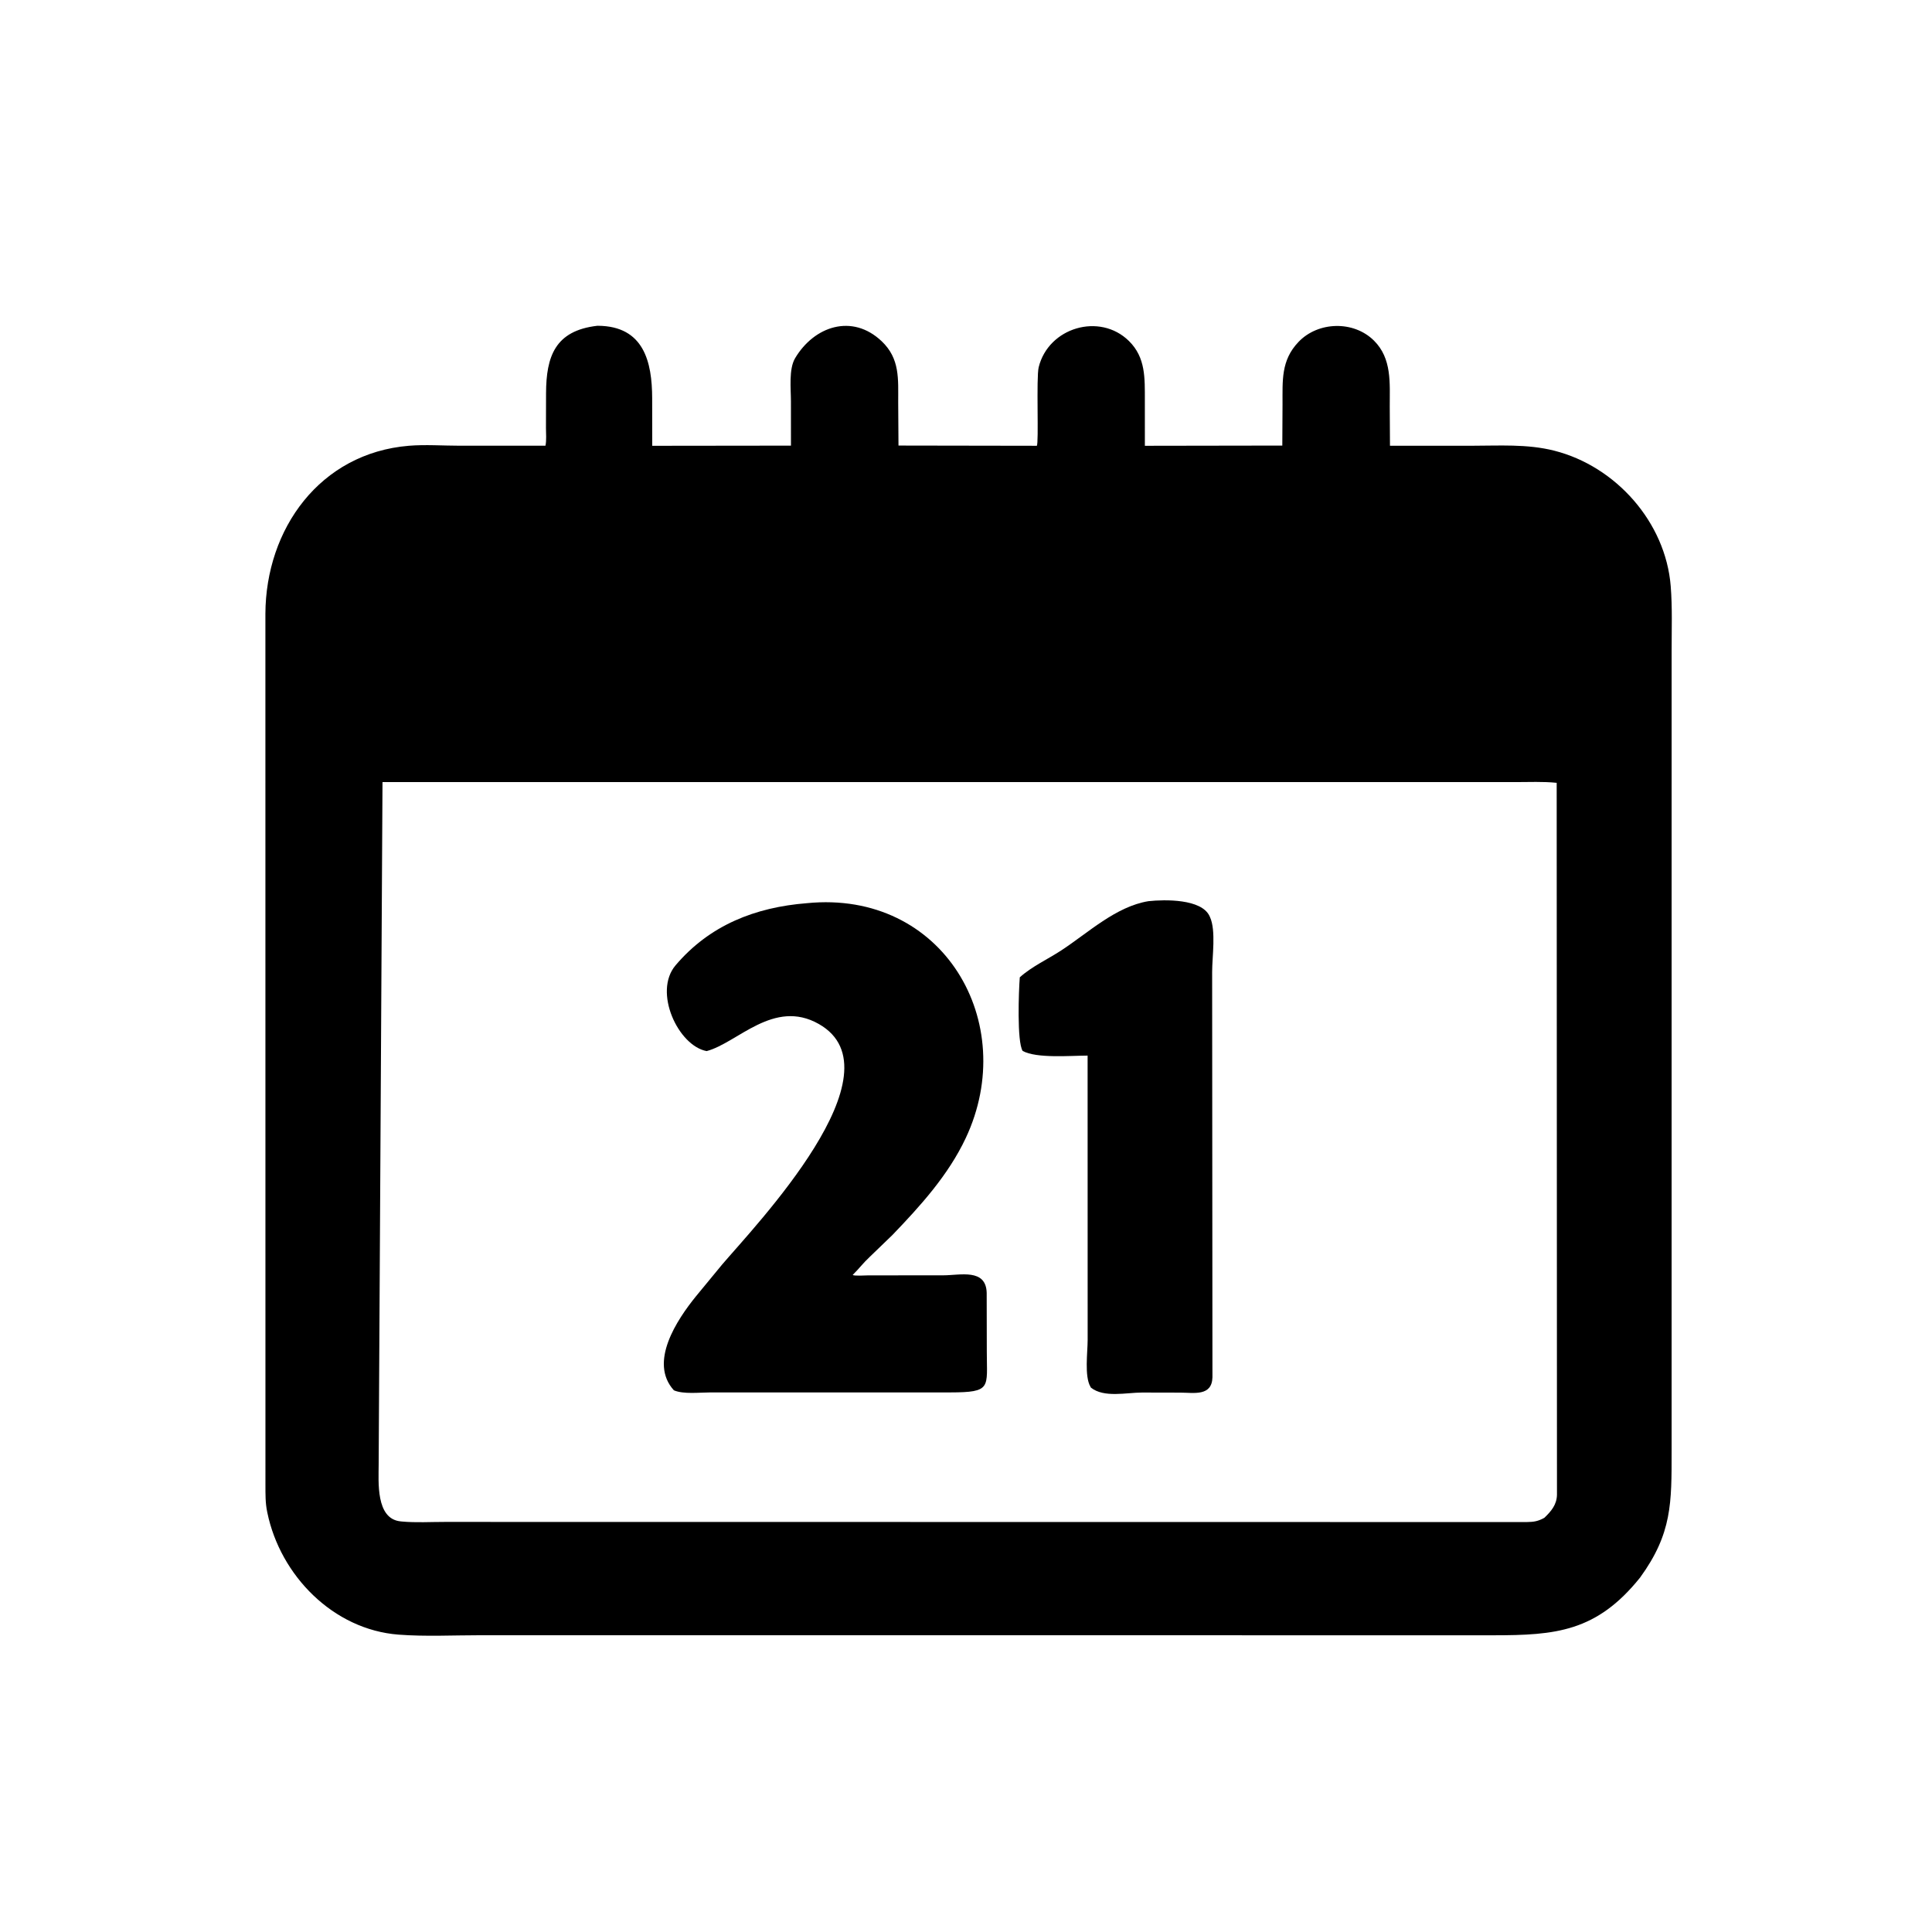
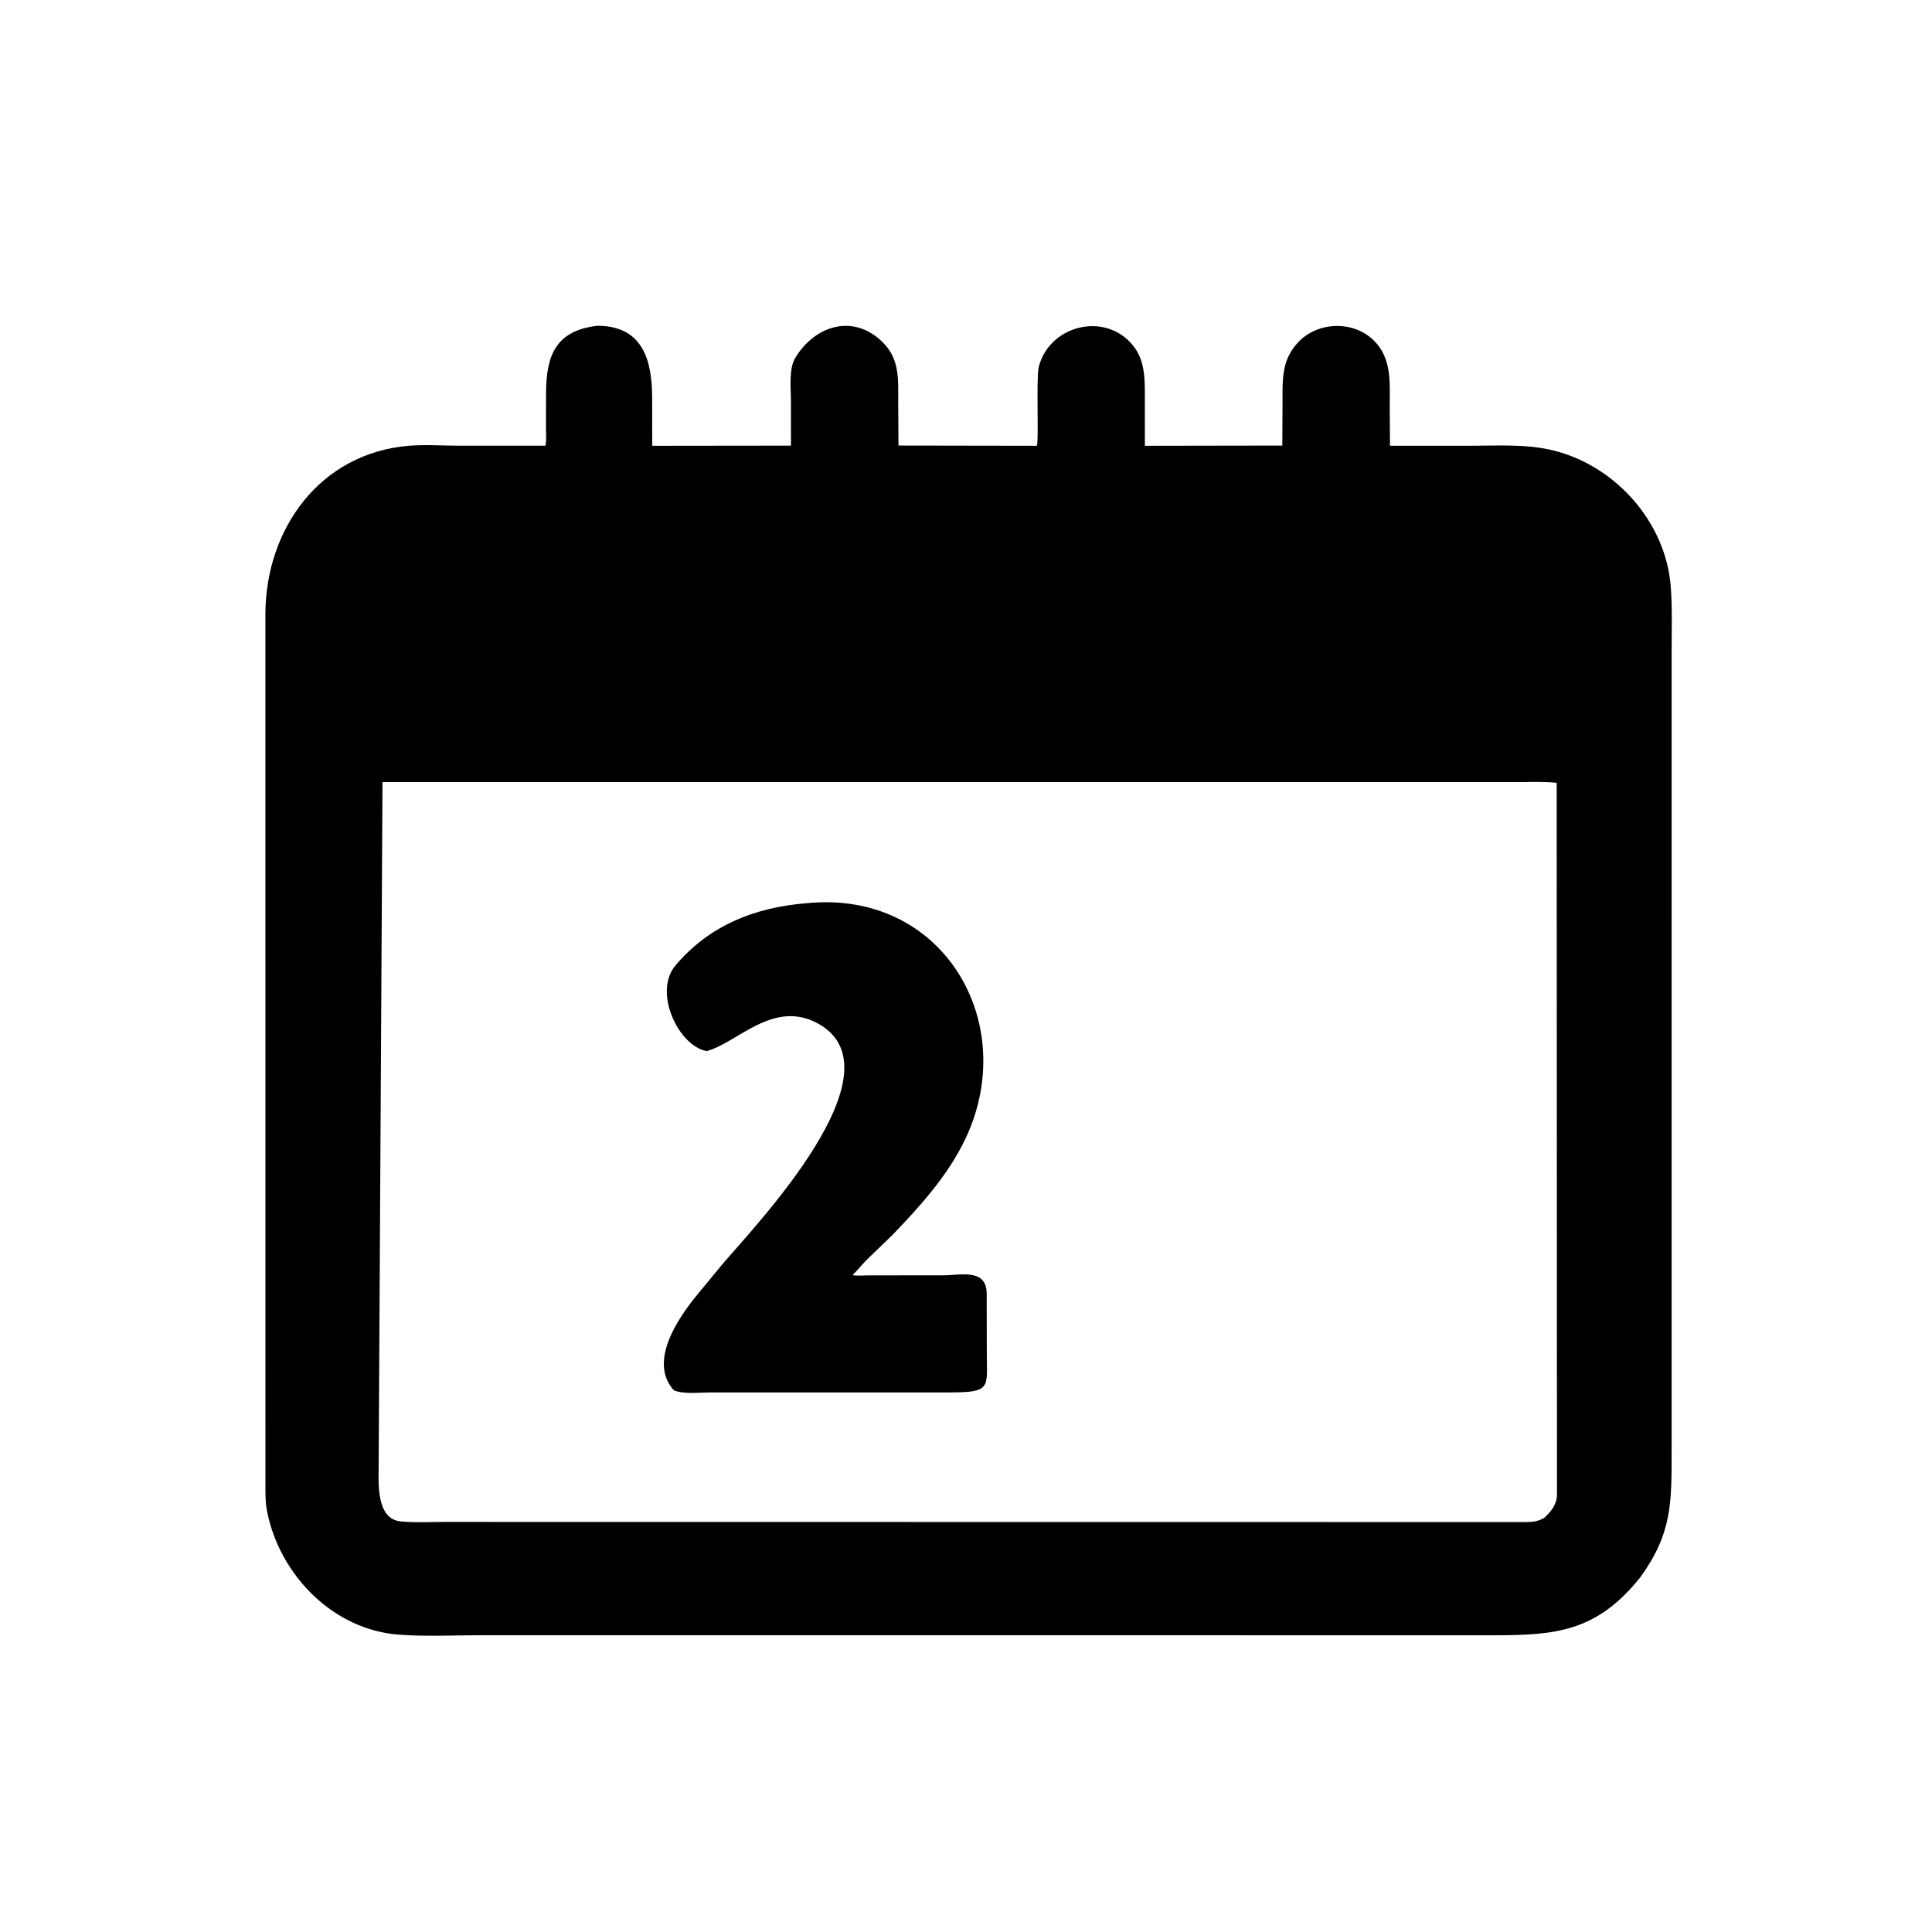
<svg xmlns="http://www.w3.org/2000/svg" version="1.1" style="display: block;" viewBox="0 0 2048 2048" width="640" height="640">
  <path transform="translate(0,0)" fill="rgb(0,0,0)" d="M 1738.58 1672.26 C 1692.41 1729.81 1649.01 1733.46 1582.85 1733.47 L 509.58 1733.41 C 480.789 1733.4 451.14 1734.97 422.5 1732.78 C 353.242 1727.5 297.154 1670.09 283.41 1603.55 L 283.174 1602.38 C 281.238 1593.07 281.403 1583.64 281.378 1574.18 L 281.33 650.732 C 281.658 560.72 339.101 480.373 433.333 472.54 C 450.894 471.081 469.552 472.476 487.215 472.478 L 578.223 472.438 C 579.44 466.604 578.736 459.676 578.746 453.654 L 578.835 416.948 C 578.966 377.652 588.495 350.631 632.871 345.377 L 633.843 345.333 C 682.717 345.684 691.214 383.88 691.325 422.012 L 691.4 472.567 L 838.448 472.394 L 838.421 425.587 C 838.433 412.268 835.976 391.25 842.858 379.679 C 862.995 345.825 903.3 332.066 934.581 361.697 C 954.073 380.161 952.097 401.682 952.129 426.449 L 952.436 472.309 L 1099.06 472.55 C 1101.35 470.415 1098.33 400.309 1101.04 389.312 C 1111.41 347.133 1165.71 331.072 1196.66 361.412 C 1214.61 379.003 1213.54 400.993 1213.59 424.342 L 1213.61 472.557 L 1359.3 472.326 L 1359.53 428.61 C 1359.62 403.554 1357.74 382.11 1376.43 362.5 C 1397.25 340.648 1434.88 339.647 1456.45 361.051 C 1475.61 380.059 1473.15 406.129 1473.19 430.745 L 1473.43 472.518 L 1559.44 472.521 C 1589.01 472.528 1618.74 470.424 1647.61 477.75 C 1712.84 494.299 1765.63 553.598 1771.02 621.311 C 1772.83 643.966 1771.99 667.068 1772 689.798 L 1771.98 1538.08 C 1771.97 1593.28 1772.56 1625.42 1738.58 1672.26 z M 405.47 829.039 L 401.394 1552.46 C 401.398 1570.44 398.127 1609.98 424.5 1612.7 L 426.176 1612.88 C 440.897 1614.24 456.514 1613.28 471.316 1613.3 L 1618.43 1613.44 C 1625.99 1613.33 1630.28 1612.66 1637.04 1608.97 C 1644.3 1602.02 1650.22 1595.11 1650.45 1584.53 L 1650.15 829.82 C 1635.71 828.321 1620.78 829.067 1606.25 829.052 L 405.47 829.039 z" />
-   <path transform="translate(0,0)" fill="rgb(0,0,0)" d="M 1156.42 1470.93 L 1155.93 1470.01 C 1149.38 1458.93 1152.97 1433.24 1152.96 1420.38 L 1152.91 1118.98 C 1135.16 1119 1098.66 1122.2 1084.05 1114.01 C 1077.88 1104.23 1079.89 1050.06 1081.02 1036 C 1093.57 1024.65 1110.67 1016.82 1124.91 1007.52 C 1153.45 988.875 1182.82 960.898 1217.47 955.28 C 1235.02 953.407 1273.41 952.802 1282.09 970.934 L 1282.66 972.205 C 1289.17 986.405 1284.91 1014.37 1284.92 1030.21 L 1285.24 1459.94 C 1284.69 1480.37 1265.65 1476.28 1251.3 1476.24 L 1210.79 1476.15 C 1194.04 1476.14 1170.3 1481.97 1156.42 1470.93 z" />
  <path transform="translate(0,0)" fill="rgb(0,0,0)" d="M 811.5 1476.03 L 752.907 1476.03 C 741.623 1476.02 724.596 1478.16 714.348 1473.79 C 687.417 1444.15 717.629 1398.98 737.71 1374.18 L 765.557 1340.37 C 800.366 1299.52 957.171 1135.99 867.912 1085.44 C 820.156 1058.4 781.852 1105.54 749.08 1114.2 C 718.956 1108.62 692.166 1051.53 716.112 1023.3 C 752.344 980.583 800.727 961.719 855.359 957.408 C 999.755 943.094 1081.39 1083.99 1023.7 1206.46 C 1005.25 1245.65 975.712 1278.23 946.001 1309.15 L 921.694 1332.6 C 915.315 1338.52 910.532 1344.9 904.561 1350.81 L 903.87 1351.48 C 905.602 1352.79 917.221 1351.94 920.37 1351.95 L 1000.03 1351.89 C 1017.9 1351.86 1045.24 1344.36 1045.93 1370.5 L 1046.05 1433.09 C 1046.04 1470.99 1051.5 1475.97 1007.24 1476.02 L 811.5 1476.03 z" />
</svg>